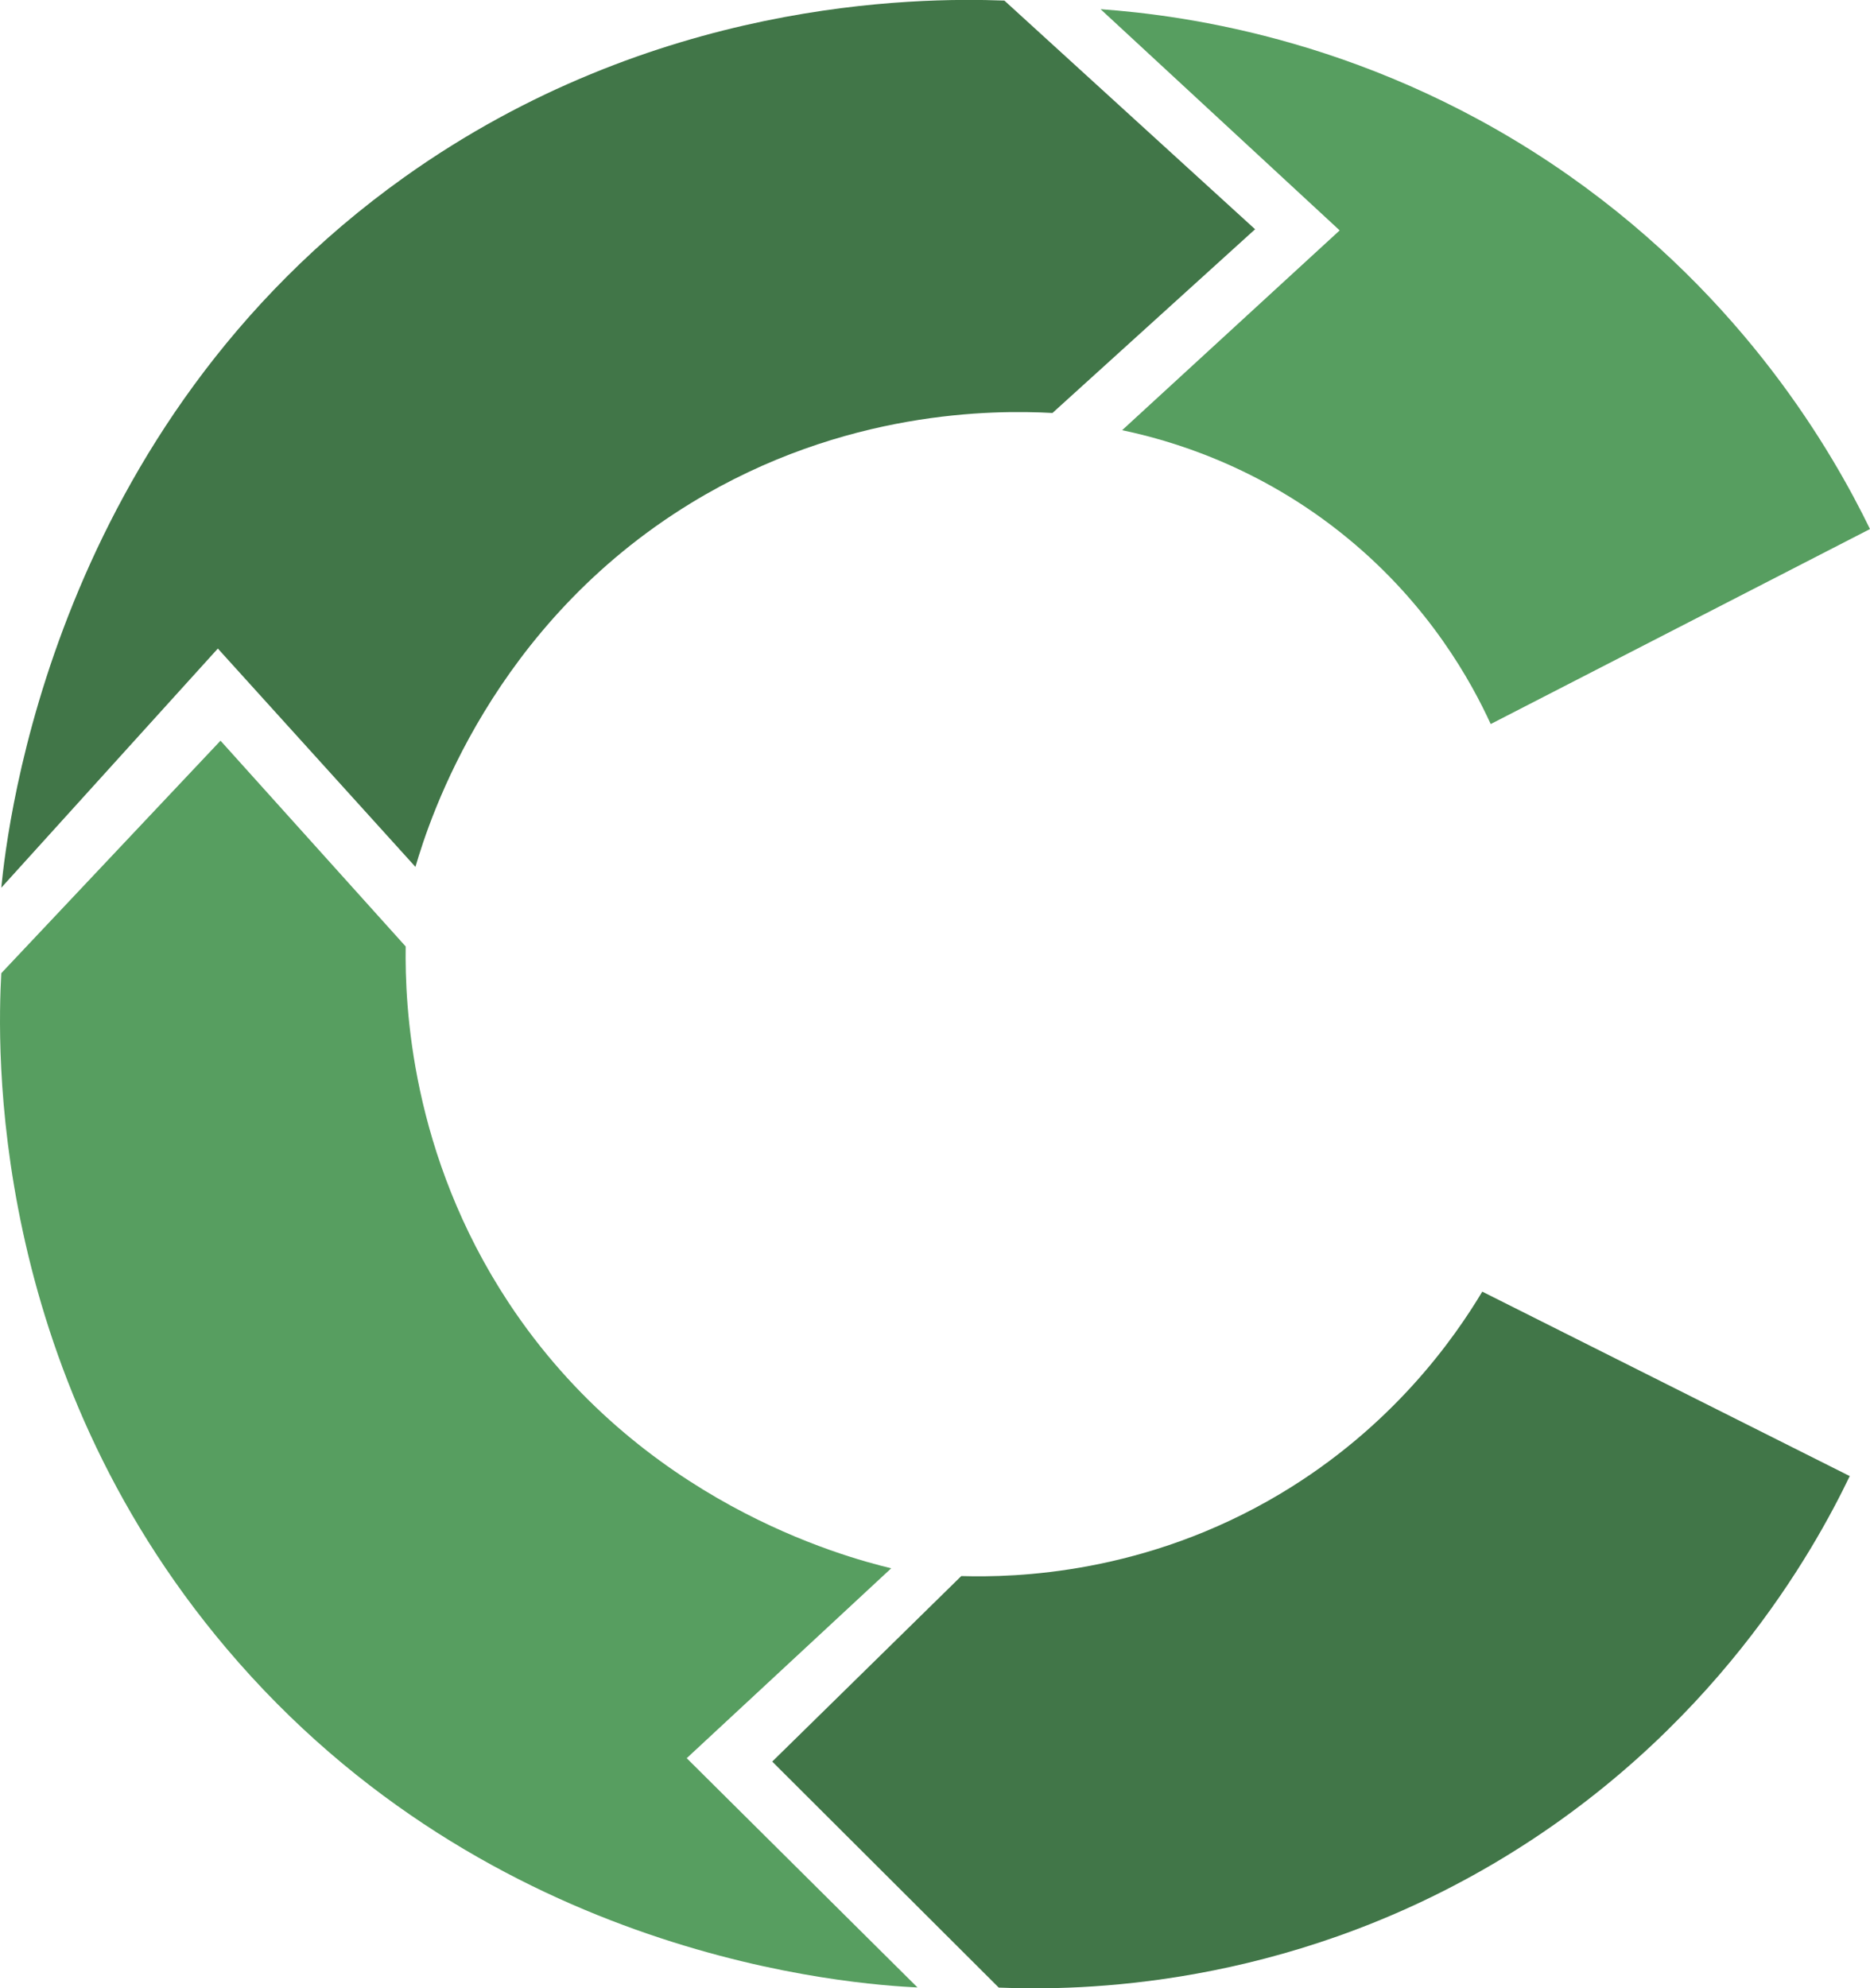
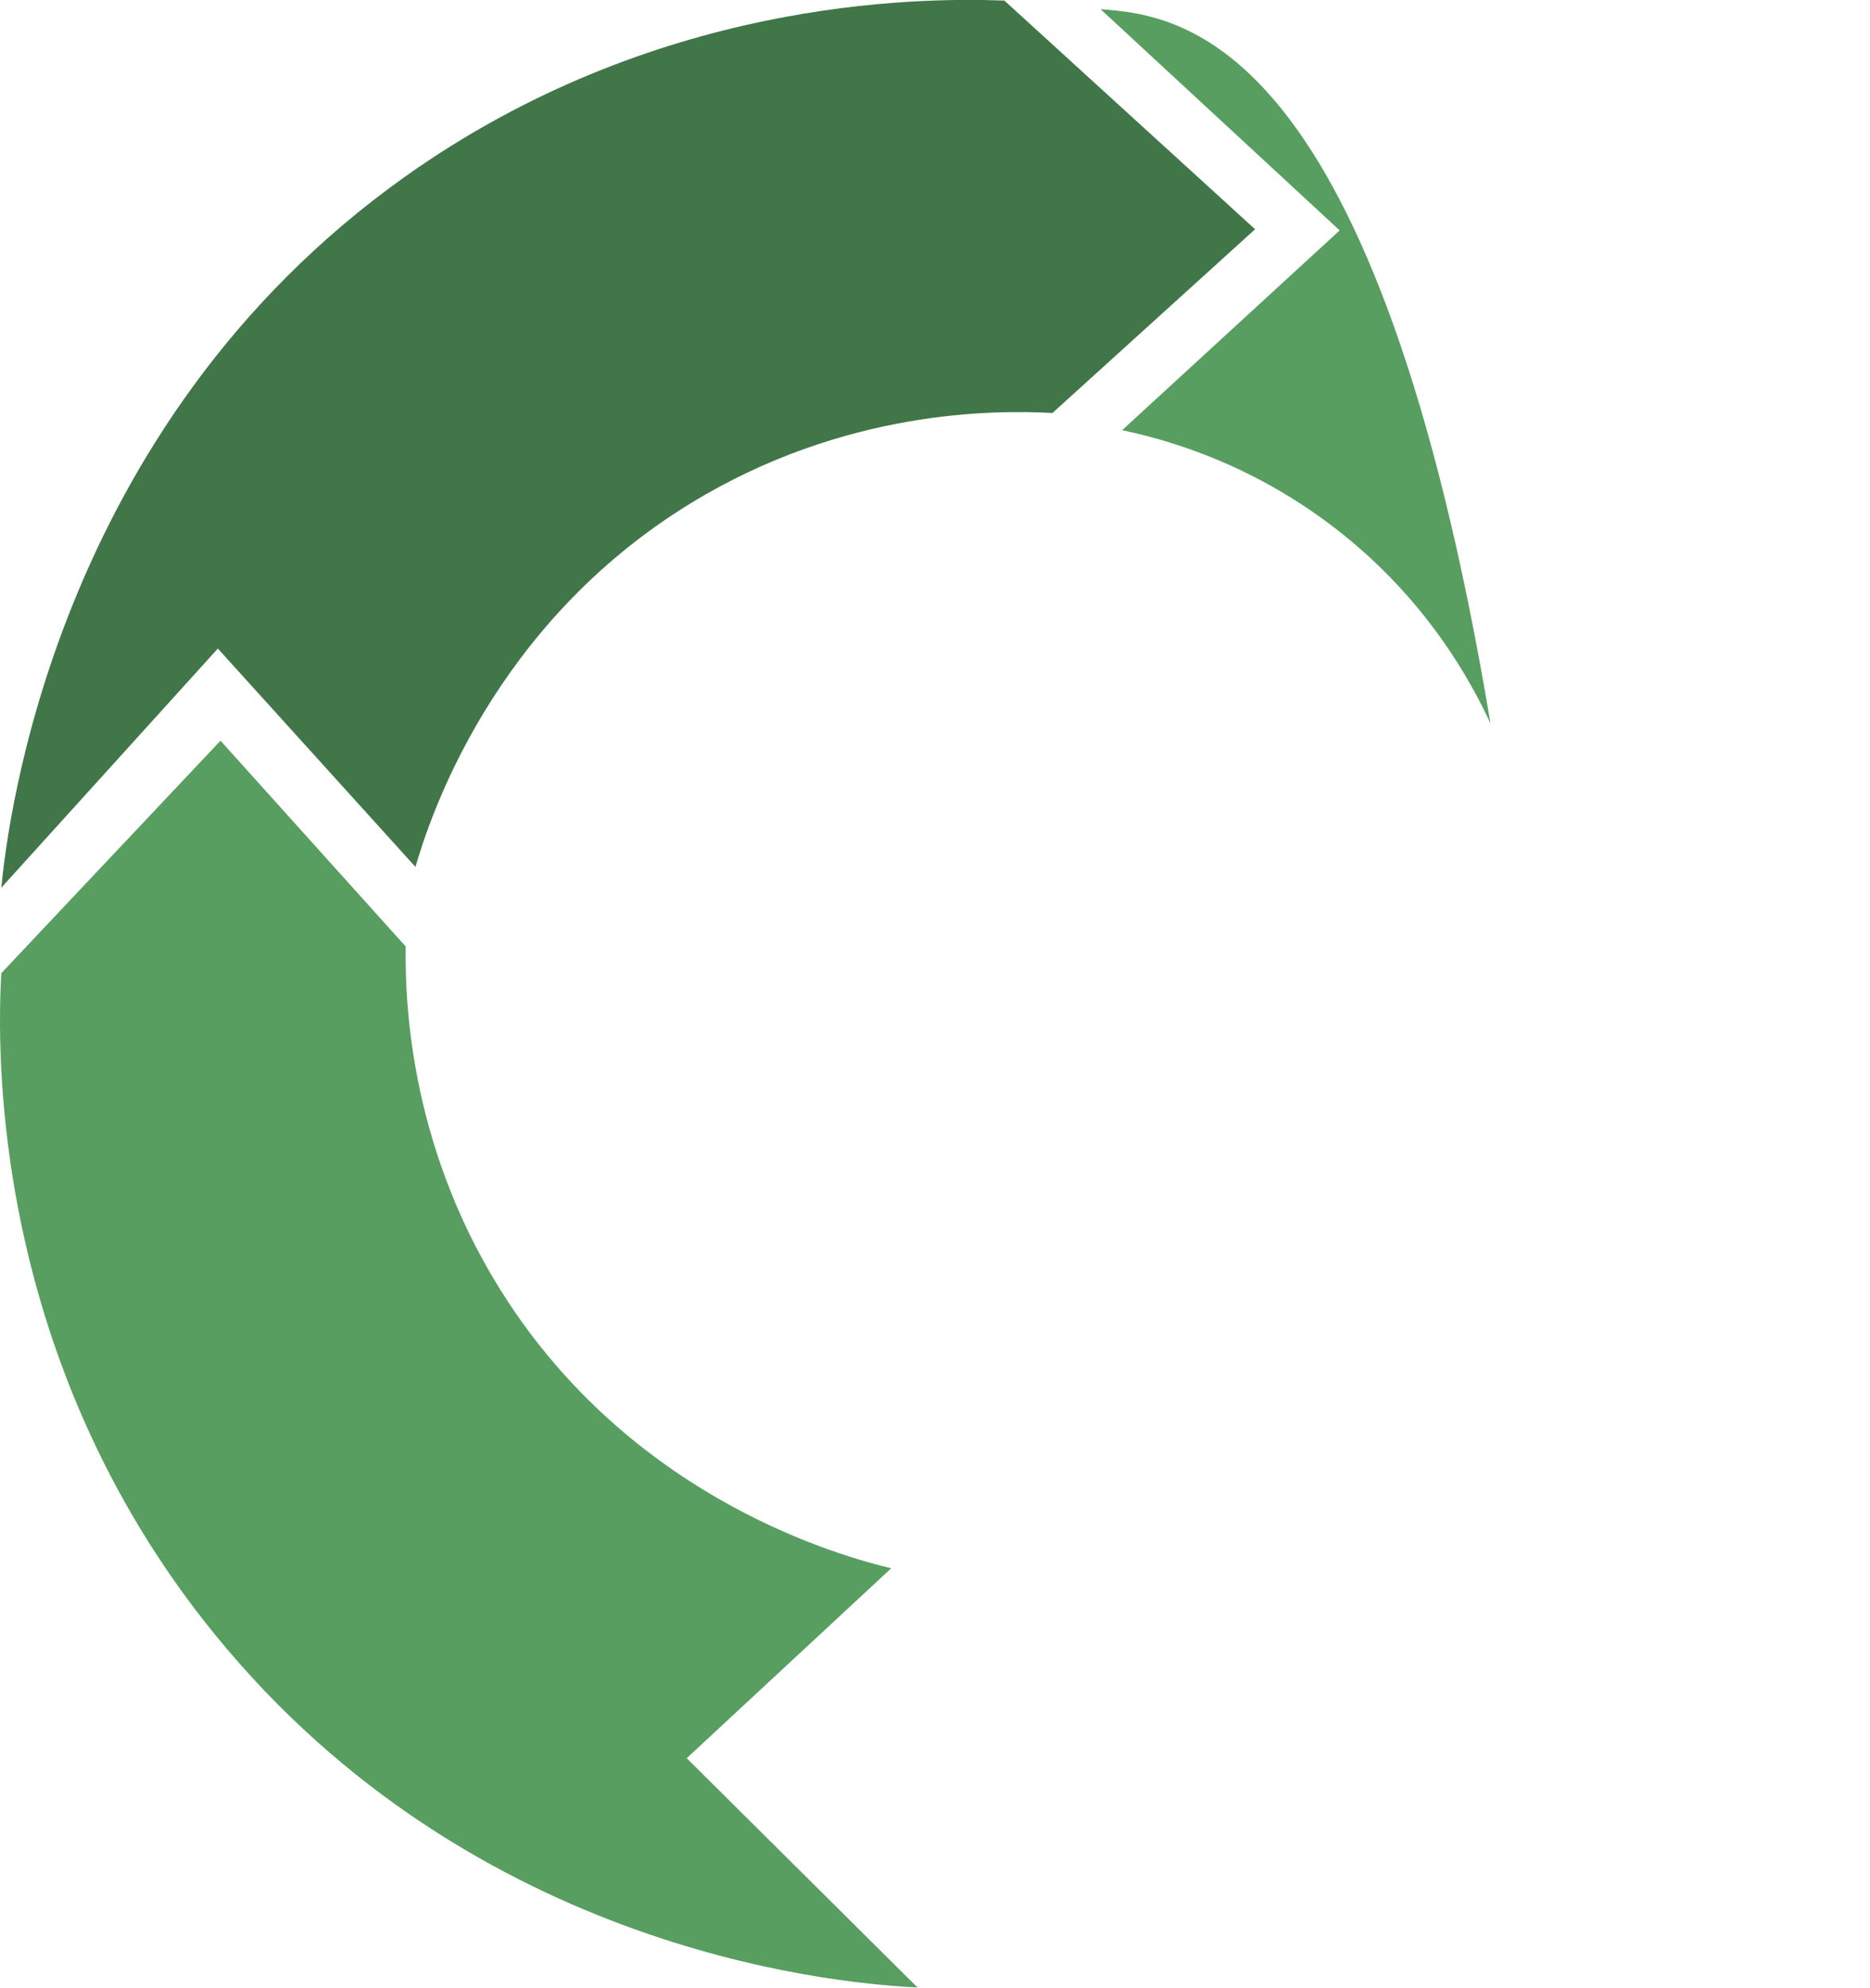
<svg xmlns="http://www.w3.org/2000/svg" id="Layer_1" data-name="Layer 1" viewBox="0 0 130.22 138.41">
  <defs>
    <style>
      .cls-1 {
        fill: #417648;
      }

      .cls-2 {
        fill: #579e60;
      }
    </style>
  </defs>
-   <path class="cls-2" d="M103.8,50.41c8.81-4.53,17.61-9.05,26.42-13.58-2.57-5.27-8.67-15.97-20.95-24.6C95.86,2.81,82.5,1.06,76.64.64c5.55,5.13,11.1,10.27,16.65,15.4-5.05,4.64-10.1,9.28-15.15,13.91,3.21.67,9.54,2.44,15.73,7.54,5.69,4.68,8.59,9.98,9.94,12.92Z" />
+   <path class="cls-2" d="M103.8,50.41C95.86,2.81,82.5,1.06,76.64.64c5.55,5.13,11.1,10.27,16.65,15.4-5.05,4.64-10.1,9.28-15.15,13.91,3.21.67,9.54,2.44,15.73,7.54,5.69,4.68,8.59,9.98,9.94,12.92Z" />
  <path class="cls-1" d="M73.29,28.75c4.7-4.26,9.41-8.53,14.11-12.79-5.82-5.31-11.64-10.61-17.46-15.92-6.25-.23-24.41-.06-41.75,12.27C3.71,29.73.52,57.42.09,61.8c5.03-5.55,10.06-11.1,15.08-16.65,4.59,5.07,9.17,10.13,13.76,15.2.98-3.36,5.33-16.87,19.21-25.34,10.64-6.49,21.08-6.48,25.14-6.26Z" />
  <path class="cls-2" d="M15.35,51.57c-5.09,5.39-10.18,10.79-15.26,16.18-.27,4.92-.96,27.36,15.69,47.02,18.39,21.73,43.84,23.38,48.11,23.59-5.36-5.32-10.71-10.64-16.07-15.96,4.75-4.41,9.49-8.81,14.24-13.22-3.38-.82-17.51-4.63-26.66-18.52-6.79-10.31-7.21-20.64-7.15-24.77-4.3-4.77-8.59-9.55-12.89-14.32Z" />
-   <path class="cls-1" d="M53.78,122.63c4.39-4.3,8.78-8.61,13.16-12.91,3.76.11,12.81-.12,22.2-5.72,7.86-4.69,12.15-10.86,14.08-14.08,8.53,4.28,17.06,8.56,25.59,12.84-2.42,5.03-9.47,17.97-24.84,27-14.72,8.65-28.79,8.84-34.42,8.61-5.26-5.24-10.51-10.49-15.77-15.73Z" />
</svg>